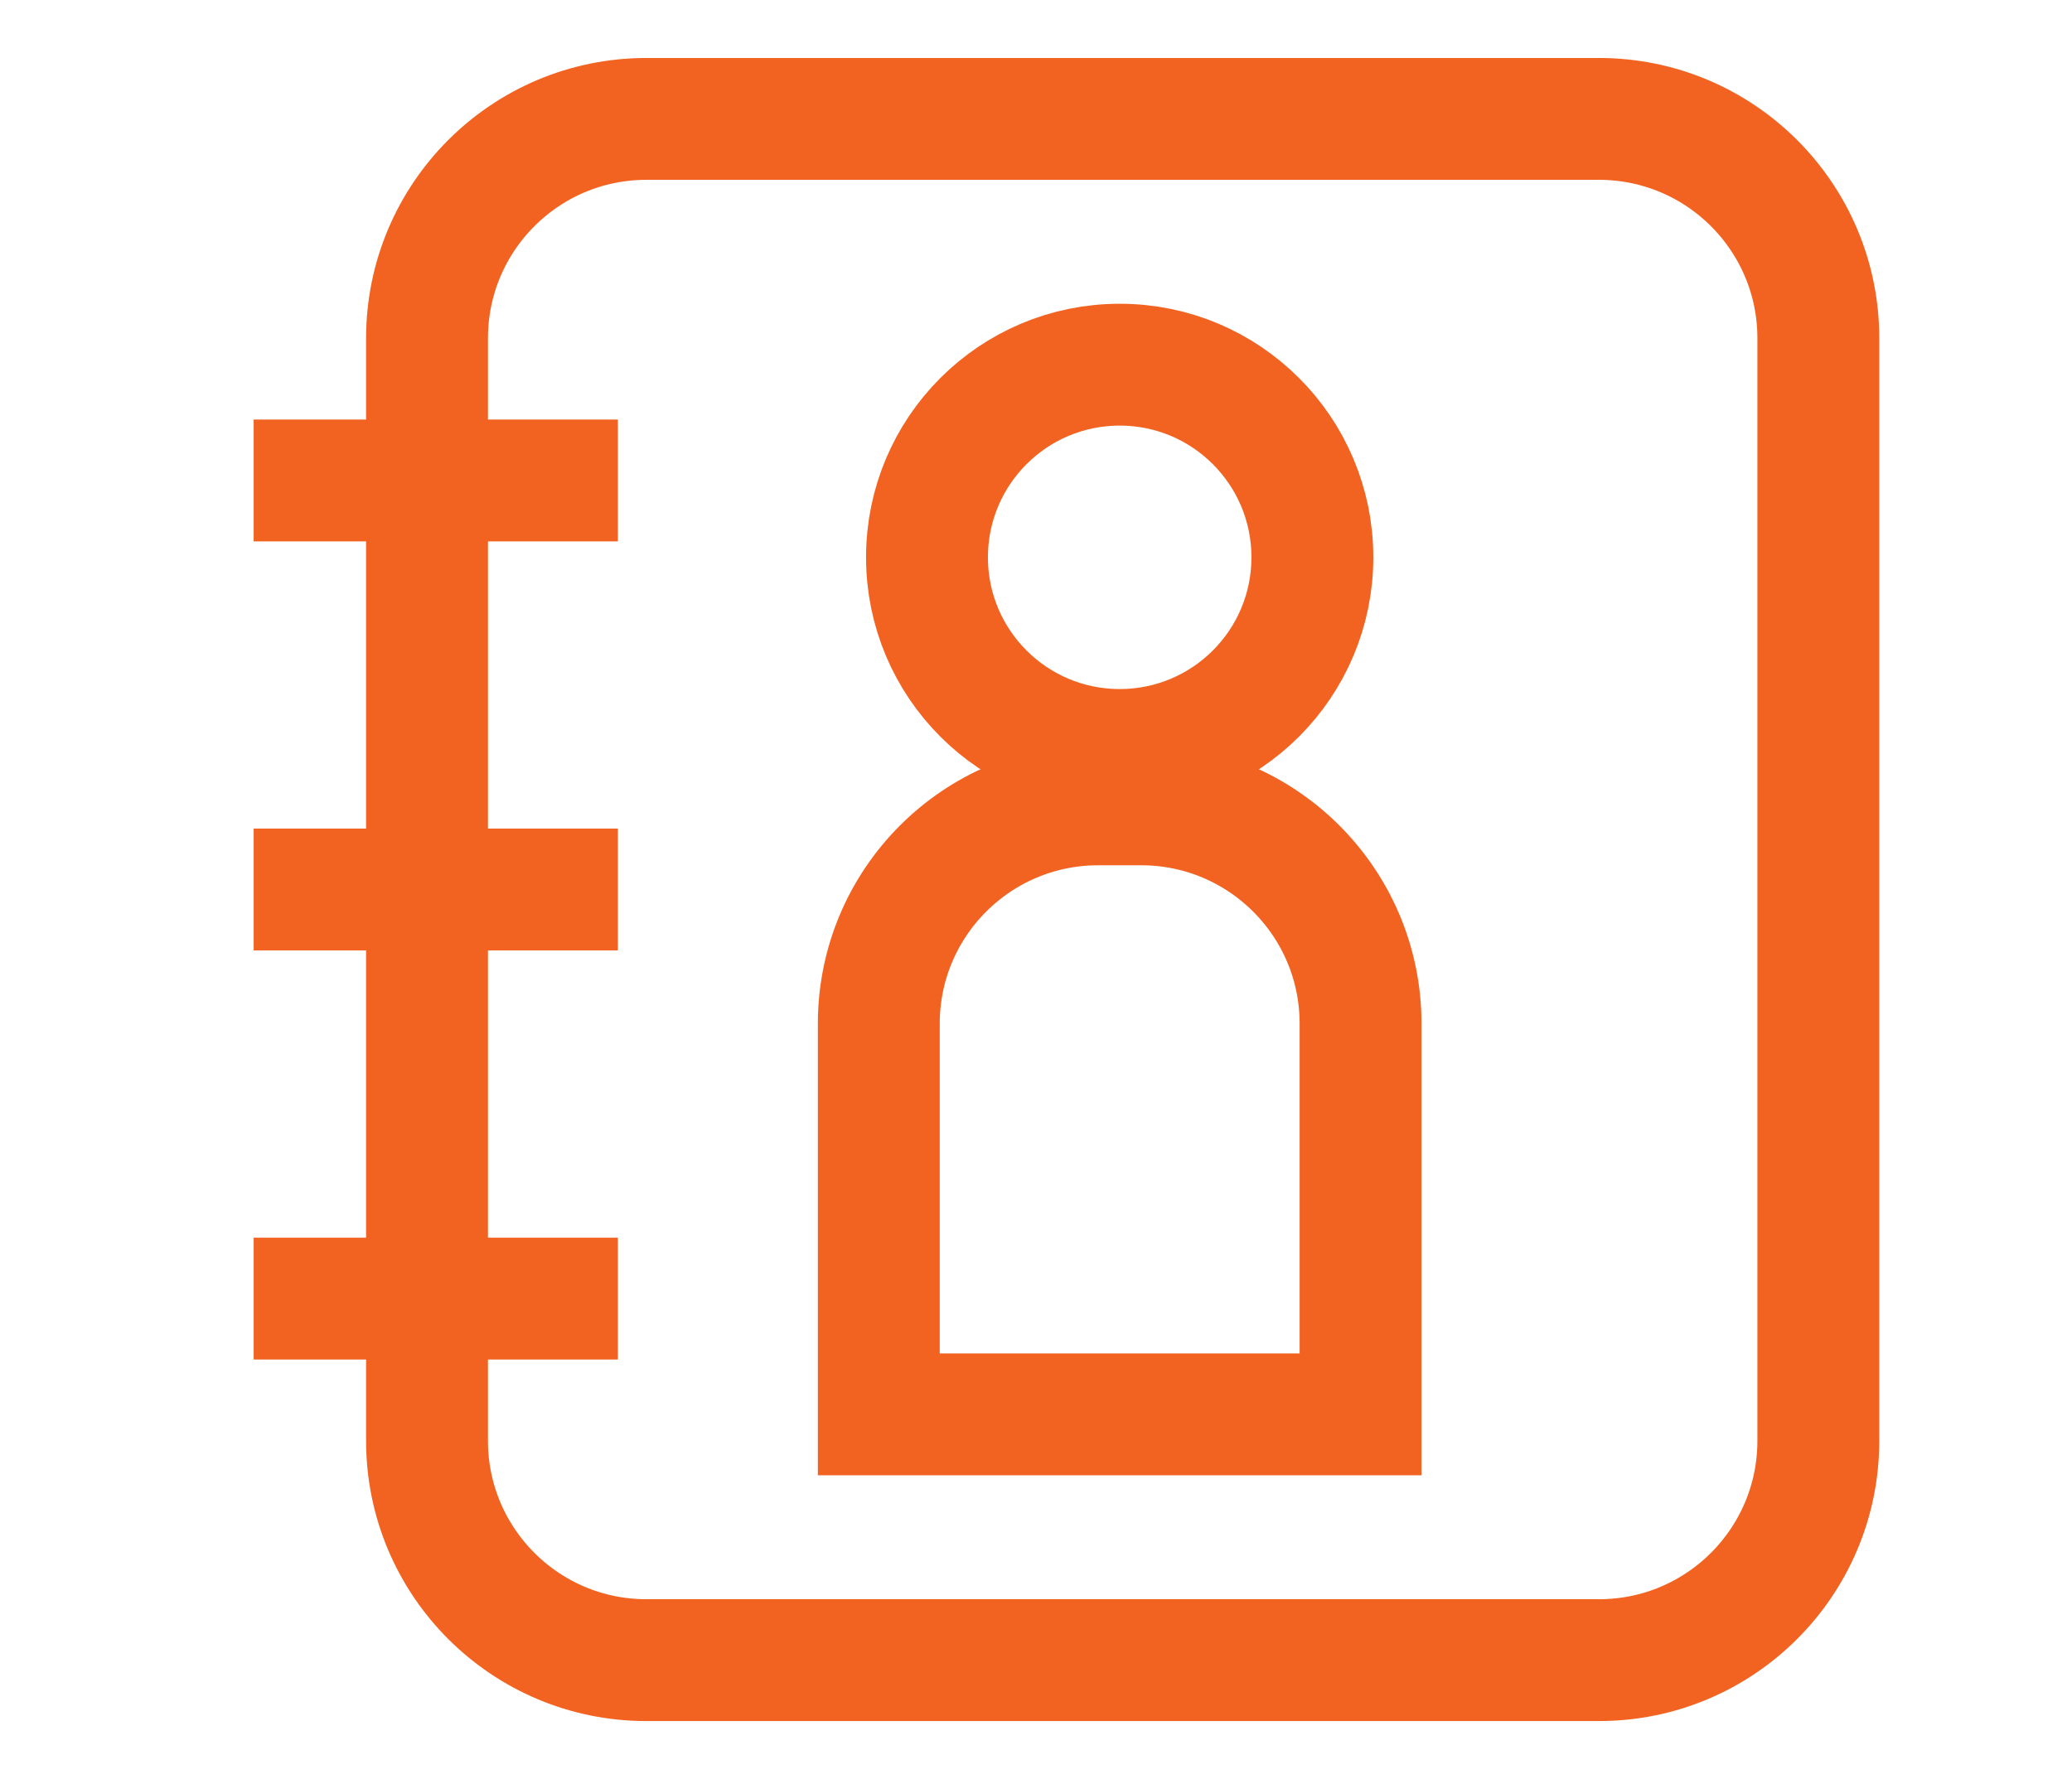
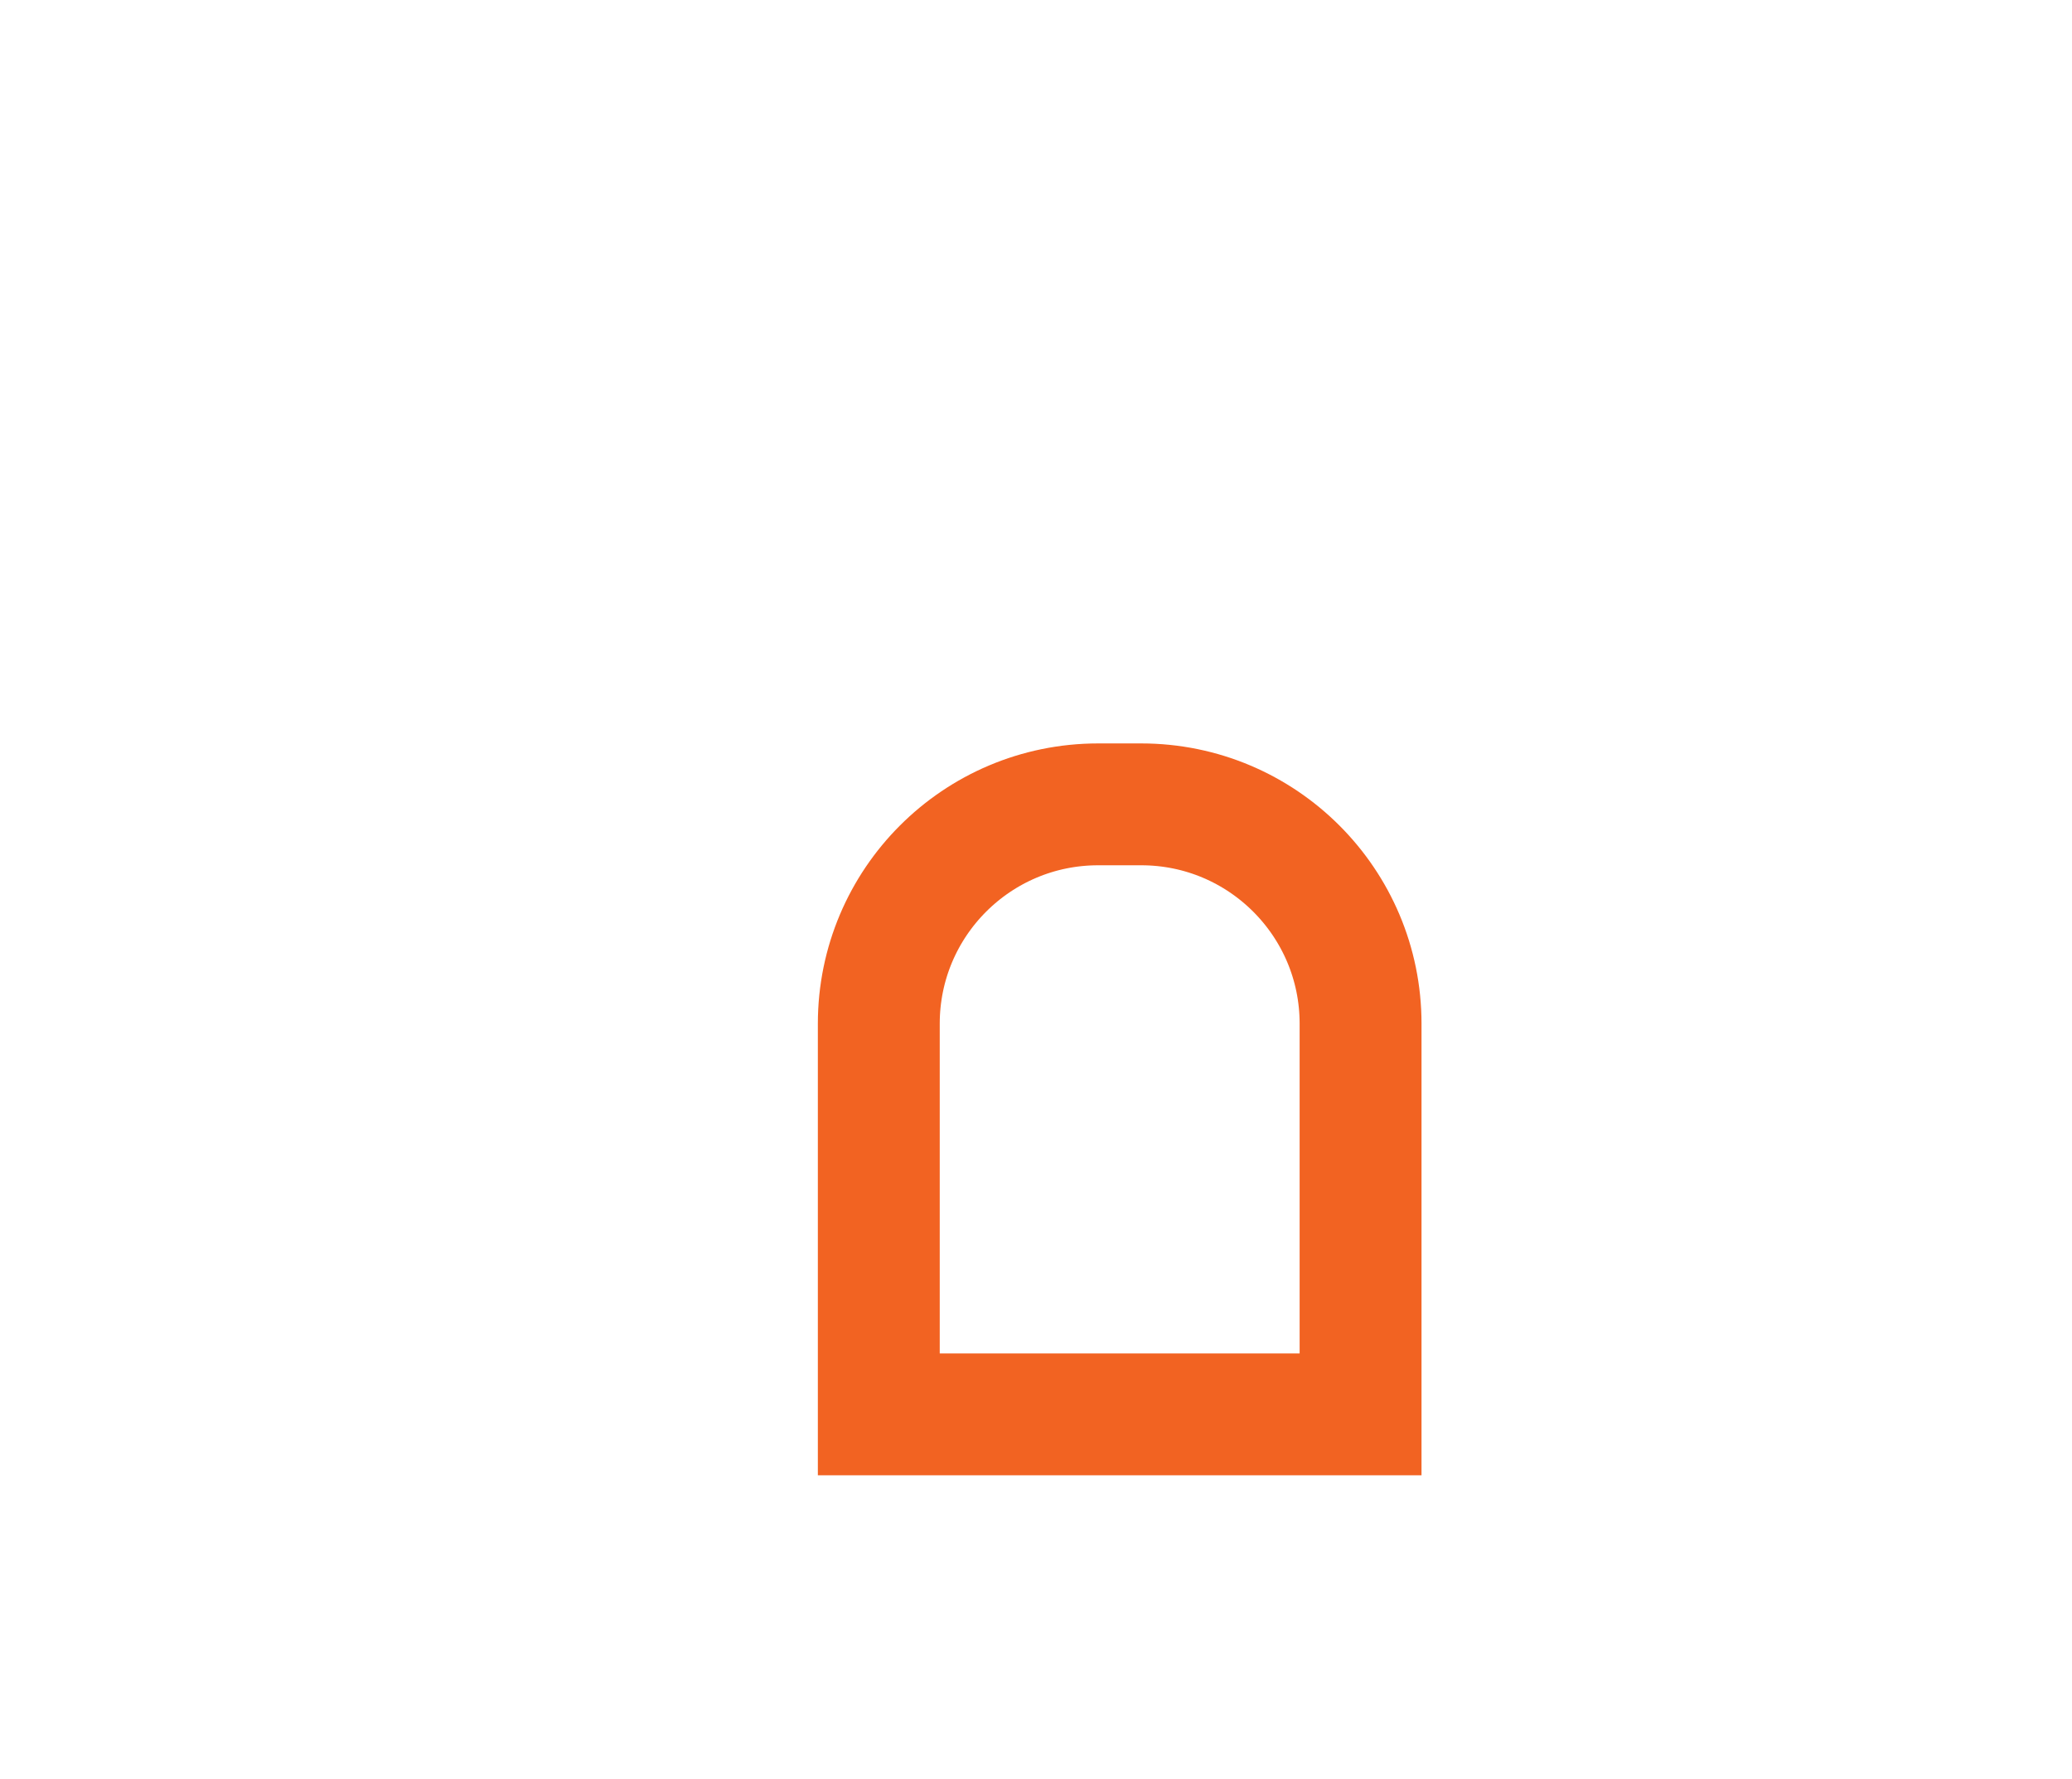
<svg xmlns="http://www.w3.org/2000/svg" version="1.1" id="Layer_1" x="0px" y="0px" width="85px" height="73px" viewBox="0 0 85 73" enable-background="new 0 0 85 73" xml:space="preserve">
  <g>
-     <path fill="none" stroke="#F26322" stroke-width="5" stroke-miterlimit="10" d="M74.594,59.121c0,4.971-4.029,9-9,9H26.518   c-4.971,0-9-4.029-9-9V13.879c0-4.971,4.029-9,9-9h39.076c4.971,0,9,4.029,9,9V59.121z" />
    <g>
-       <line fill="none" stroke="#F26322" stroke-width="5" stroke-miterlimit="10" x1="10.406" y1="19.715" x2="25.348" y2="19.715" />
-       <line fill="none" stroke="#F26322" stroke-width="5" stroke-miterlimit="10" x1="10.406" y1="53.285" x2="25.348" y2="53.285" />
-       <line fill="none" stroke="#F26322" stroke-width="5" stroke-miterlimit="10" x1="10.406" y1="36.499" x2="25.348" y2="36.499" />
-     </g>
+       </g>
    <g>
      <path fill="none" stroke="#F26322" stroke-width="5" stroke-miterlimit="10" d="M55.814,58.036H36.051V42.005c0-4.971,4.029-9,9-9    h1.764c4.971,0,9,4.03,9,9V58.036z" />
-       <path fill="none" stroke="#F26322" stroke-width="5" stroke-miterlimit="10" d="M53.838,22.869c0,4.366-3.539,7.905-7.904,7.905    l0,0c-4.367,0-7.906-3.54-7.906-7.905l0,0c0-4.366,3.539-7.905,7.906-7.905l0,0C50.299,14.963,53.838,18.503,53.838,22.869    L53.838,22.869z" />
    </g>
  </g>
</svg>